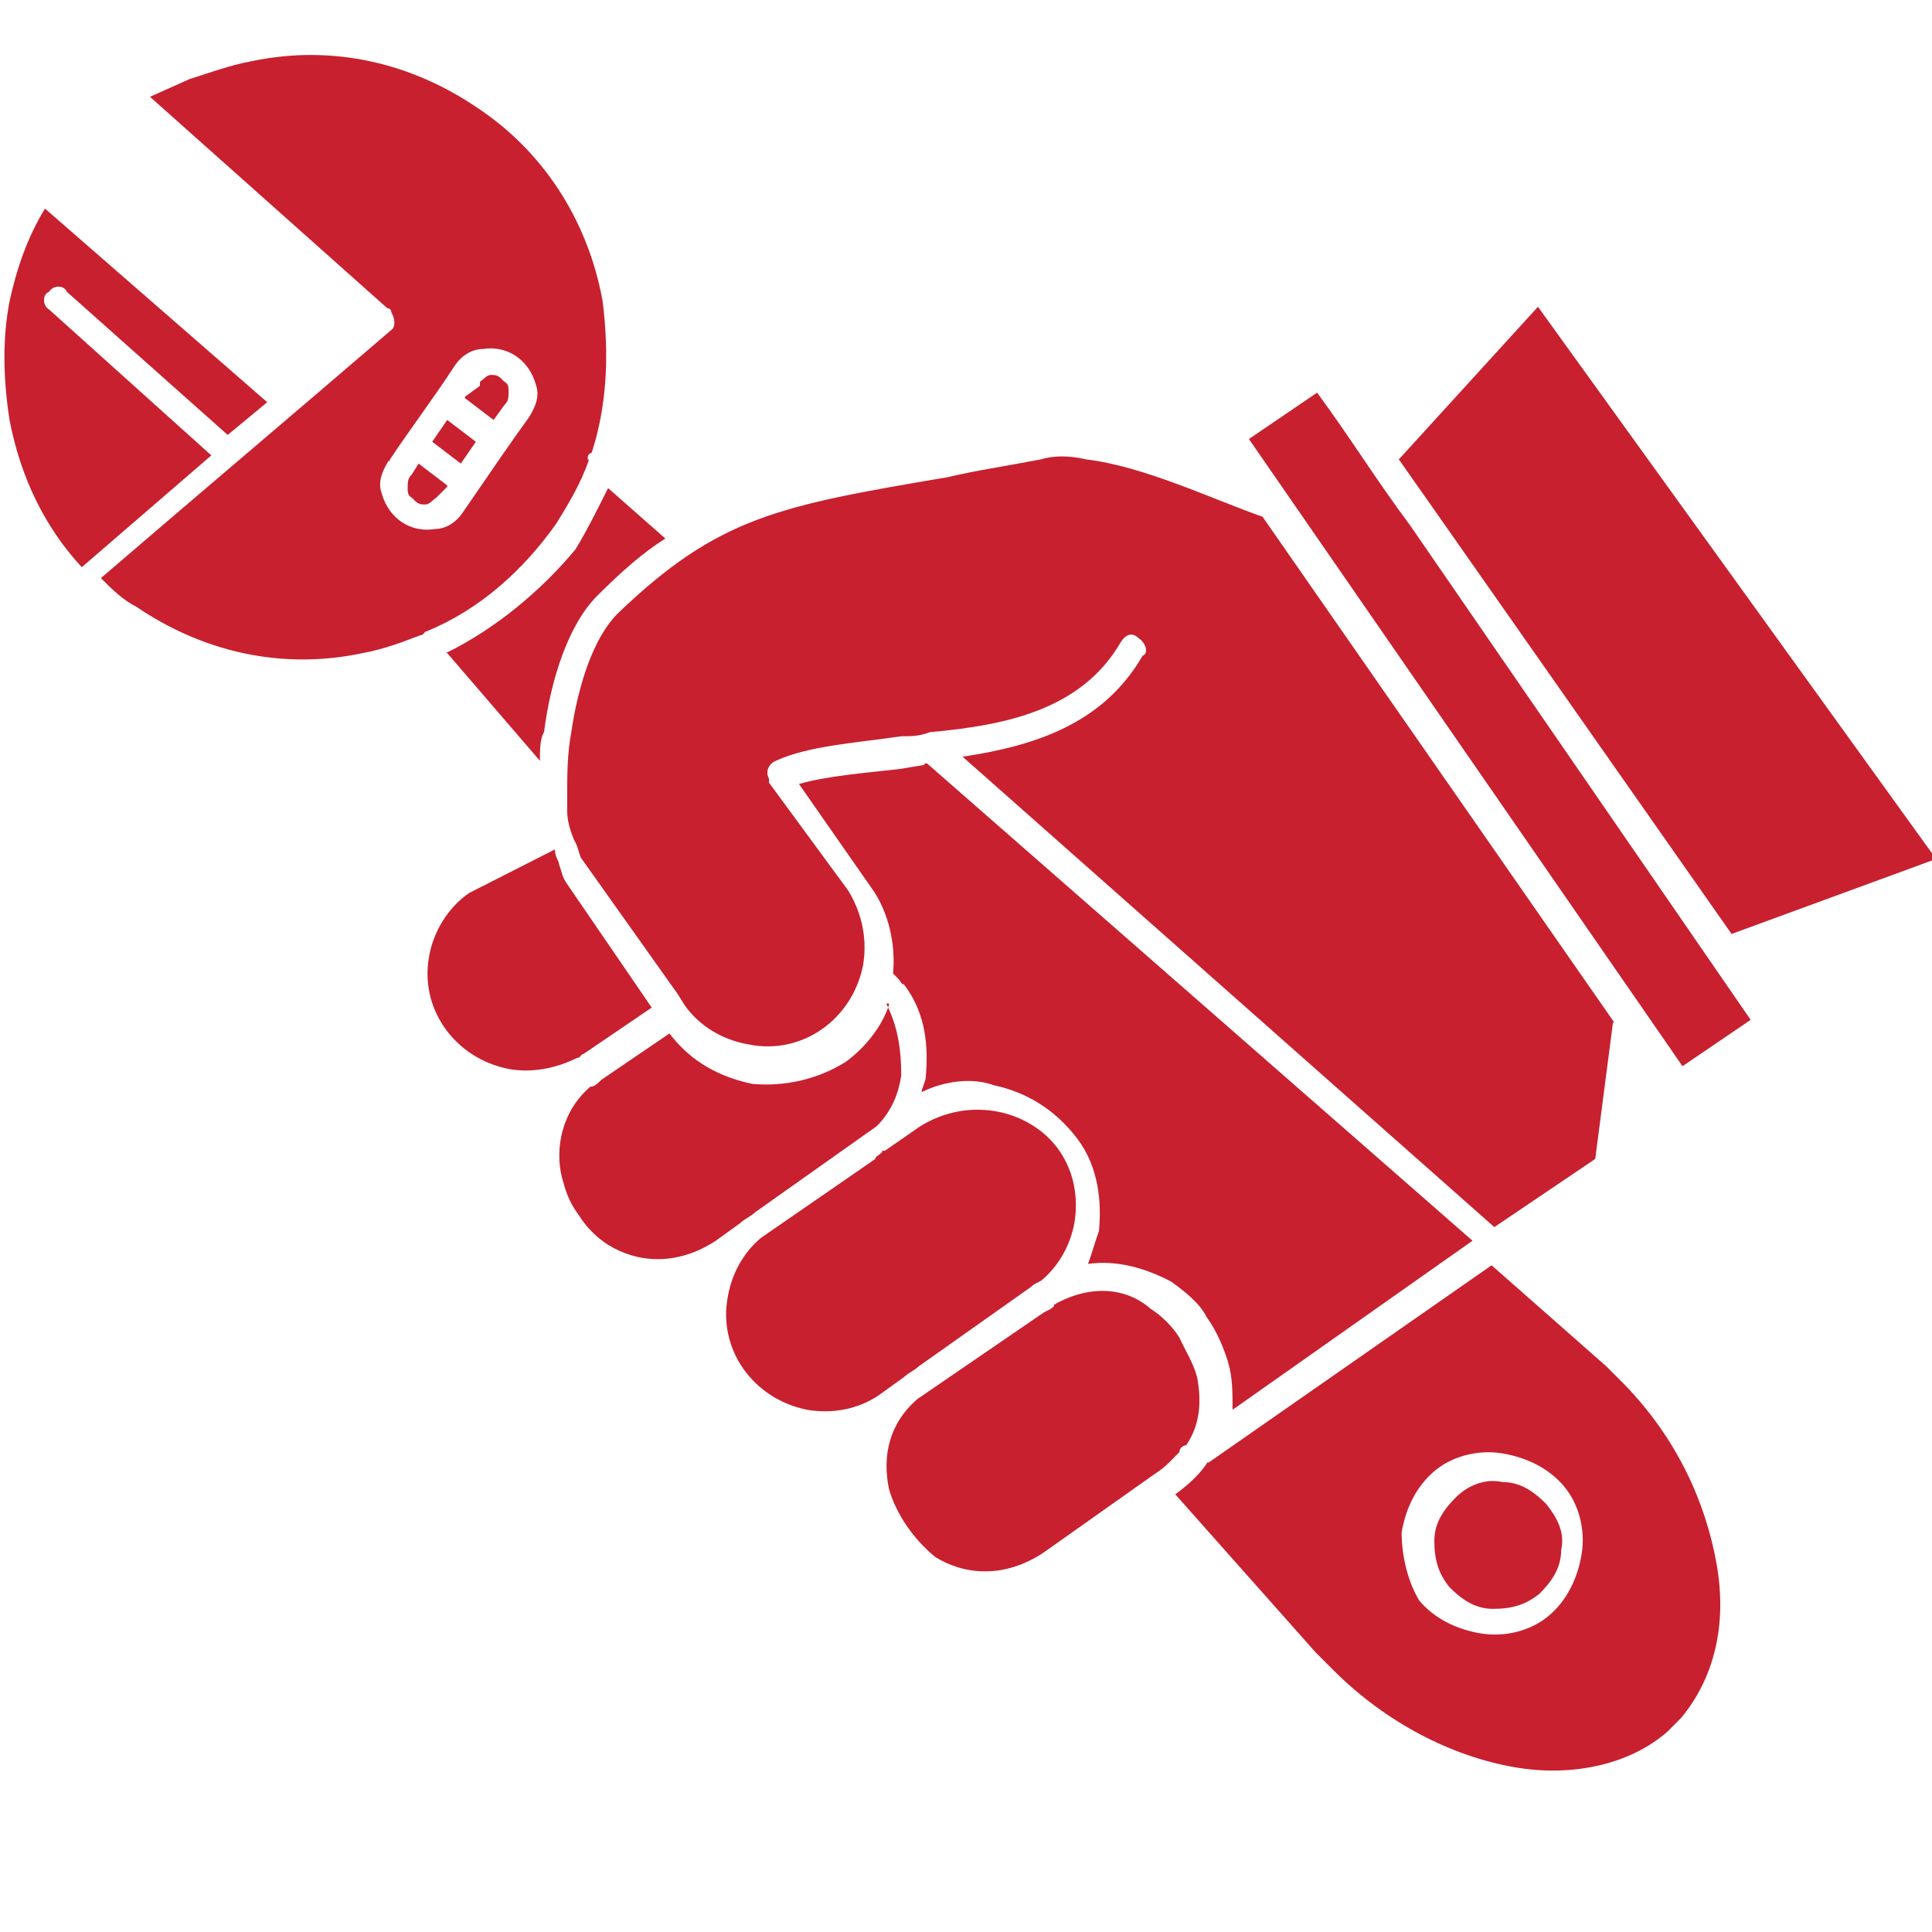
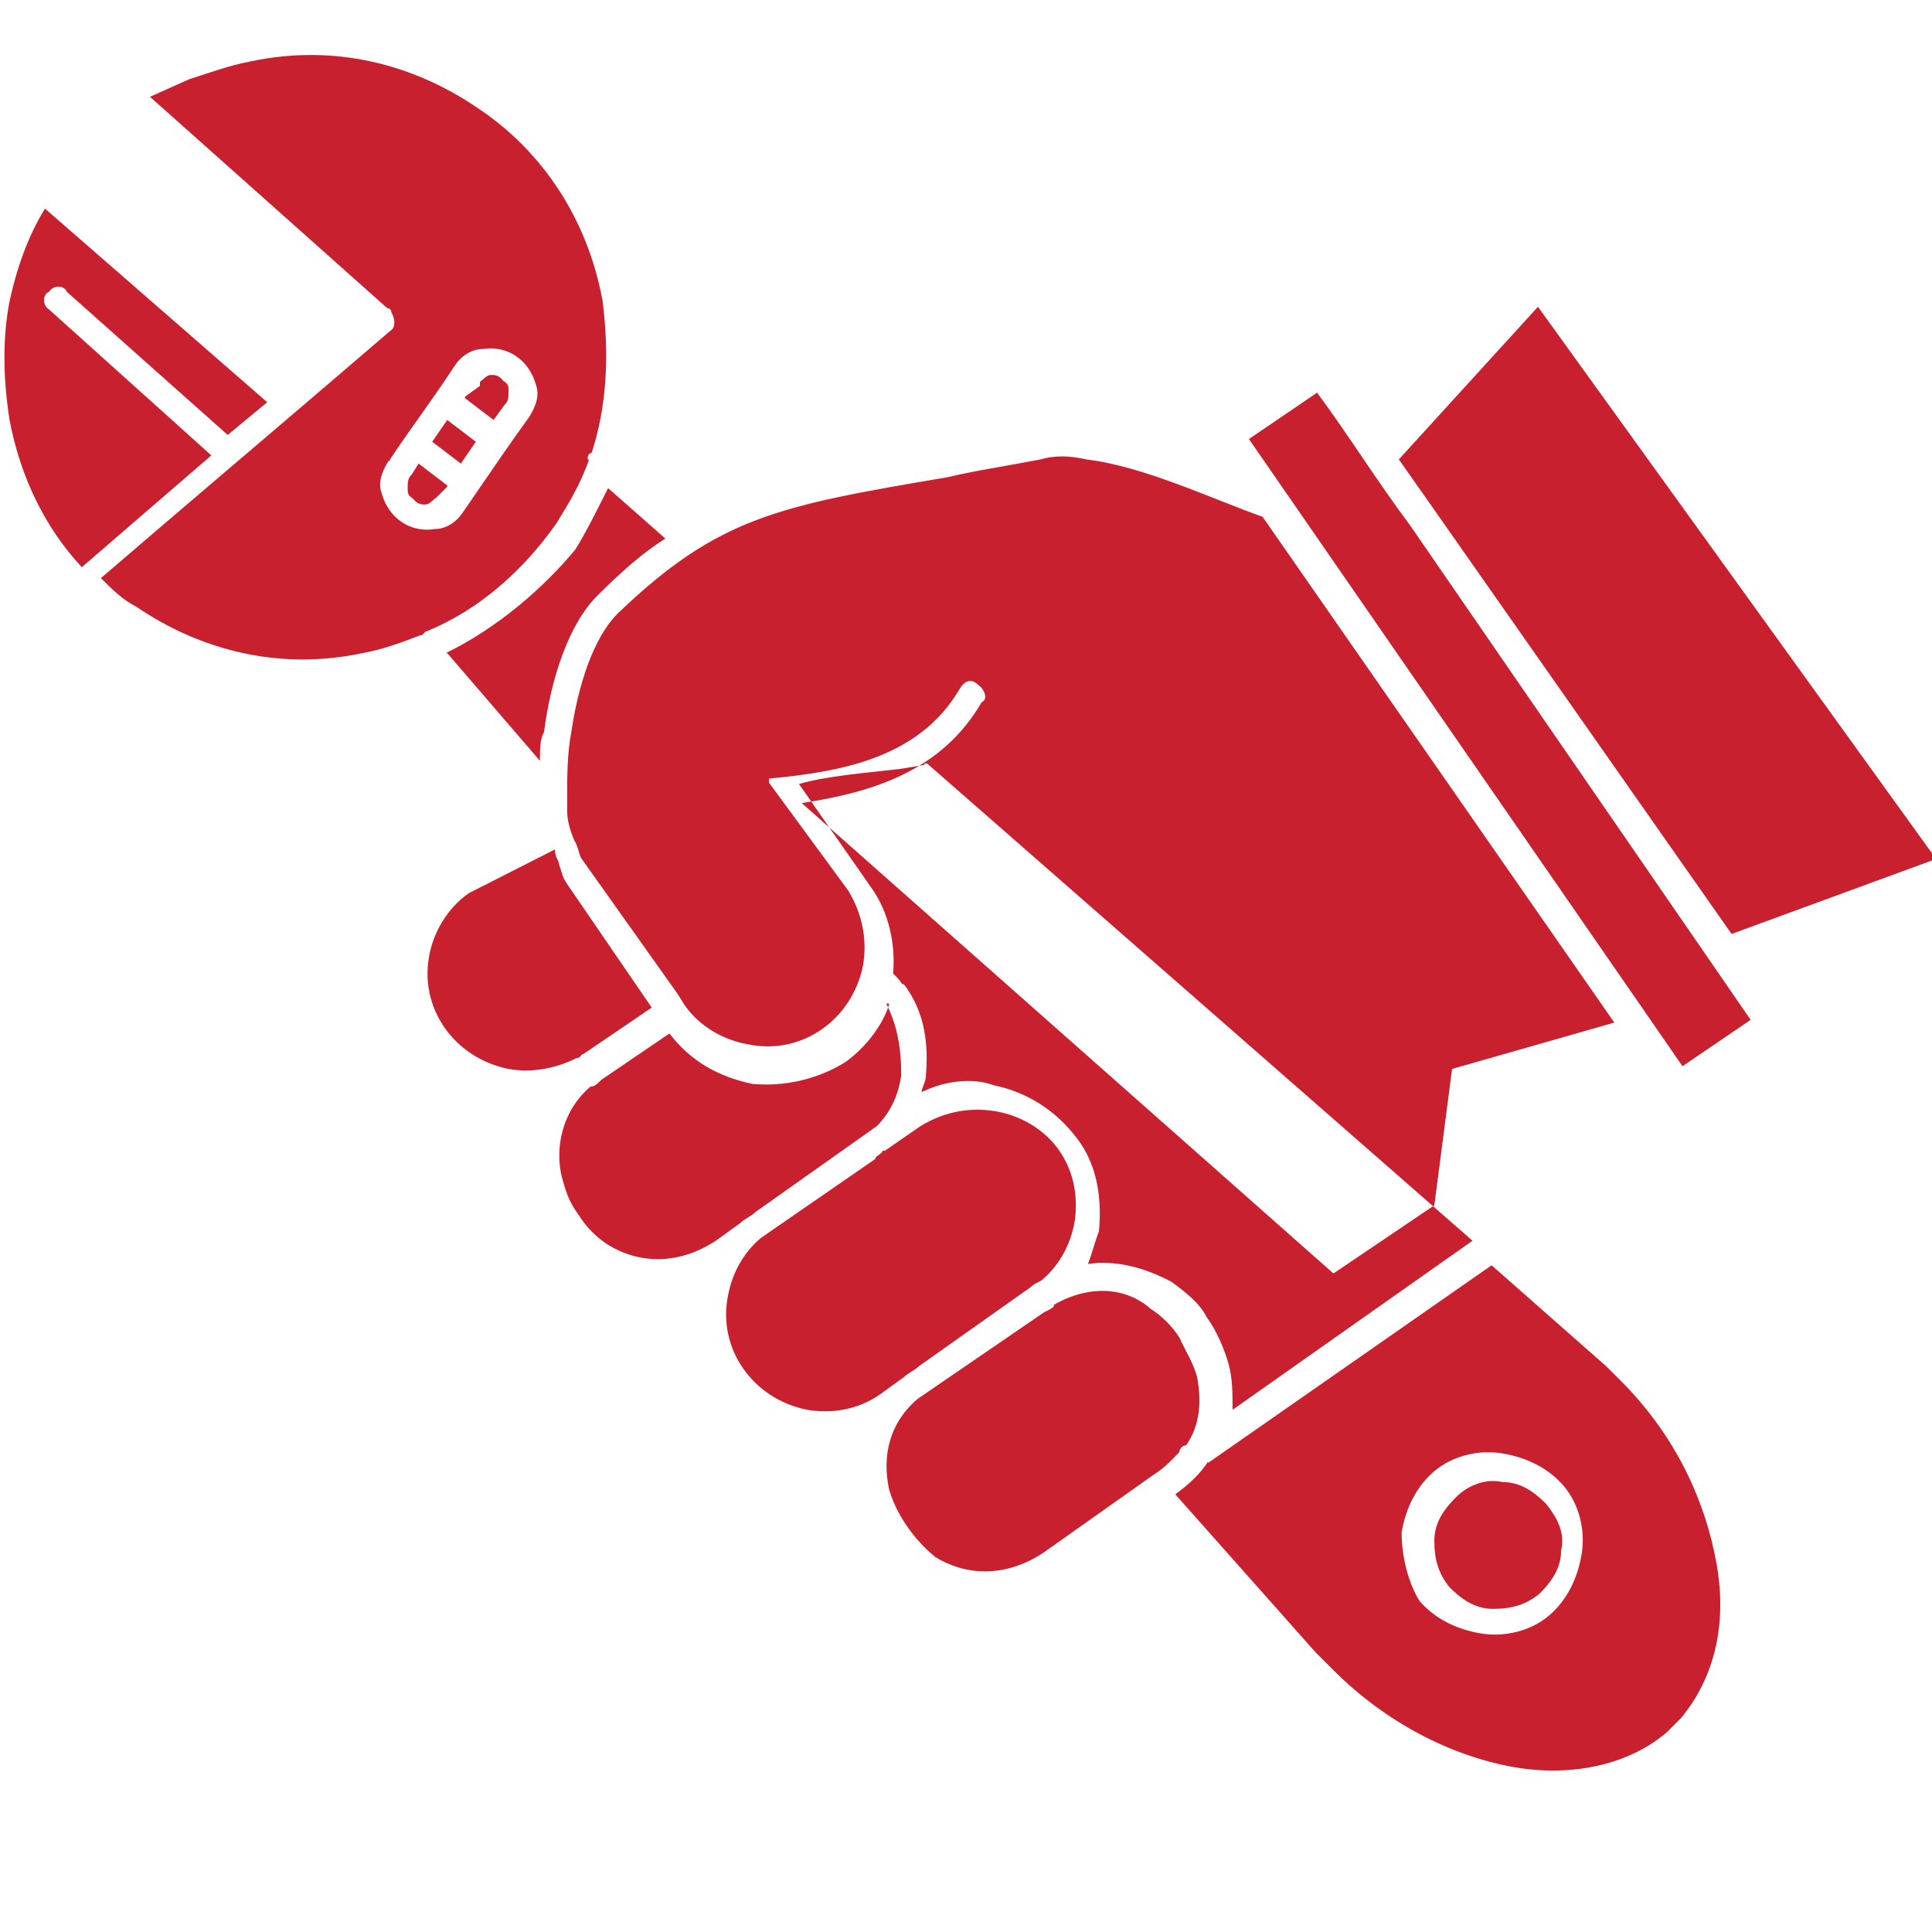
<svg xmlns="http://www.w3.org/2000/svg" id="Layer_1" version="1.1" viewBox="0 0 141.7 141.7">
  <defs>
    <style>
      .st0 {
        fill: #c8202f;
        fill-rule: evenodd;
      }
    </style>
  </defs>
  <g id="B_-_1_x2C__wrench_x2C__Repair_x2C__Fix_x2C__Tools_x2C__Hand">
-     <path class="st0" d="M88.6,107.2c-.5.8-1.3,1.6-2.4,2.4l10.3,11.6,1.3,1.3c3.9,3.9,8.7,6.3,13.2,7.1s8.7-.3,11.3-2.6l.5-.5.5-.5c2.4-2.9,3.4-6.8,2.6-11.3s-2.9-9.2-6.8-13.2l-1.3-1.3-8.4-7.4-20.8,14.5h0ZM77.3,95.8c-.3.3-.5.3-.8.5l-9.2,6.3c-2.1,1.8-2.6,4.2-2.1,6.6.5,1.8,1.8,3.7,3.4,5,2.1,1.3,5,1.6,7.9-.3l8.2-5.8c.8-.5,1.3-1.1,1.8-1.6,0-.3.3-.5.5-.5,1.1-1.6,1.1-3.4.8-5-.3-1.1-.8-1.8-1.3-2.9-.5-.8-1.3-1.6-2.1-2.1-1.8-1.6-4.5-1.8-7.1-.3h0ZM64.7,84.5c-.3.3-.5.3-.5.5l-8.4,5.8c-1.3,1.1-2.1,2.6-2.4,4.2-.8,3.9,1.8,7.6,5.8,8.4,1.8.3,3.7,0,5.3-1.1l1.8-1.3c.3-.3.8-.5,1.1-.8l8.2-5.8c.3-.3.5-.3.8-.5,1.3-1.1,2.1-2.6,2.4-4.2.3-1.8,0-3.7-1.1-5.3-1.1-1.6-2.9-2.6-4.7-2.9-1.8-.3-3.7,0-5.5,1.1l-2.6,1.8h-.2ZM31.5,70c-.8,3.9,1.8,7.6,5.8,8.4,1.6.3,3.4,0,5-.8.3,0,.3-.3.5-.3l5-3.4-6.3-9.2h0c-.3-.5-.3-.8-.5-1.3,0-.3-.3-.5-.3-1.1l-6.3,3.2c-1.6,1.1-2.6,2.9-2.9,4.5ZM65.2,73.7c-.5,1.6-1.8,3.2-3.2,4.2h0c-2.1,1.3-4.5,1.8-6.8,1.6-2.4-.5-4.5-1.6-6.1-3.7h0l-5,3.4c-.3.3-.5.5-.8.5-2.1,1.8-2.6,4.5-2.1,6.6.3,1.1.5,1.8,1.3,2.9.5.8,1.3,1.6,2.1,2.1,2.1,1.3,5,1.6,7.9-.3l1.8-1.3c.3-.3.8-.5,1.1-.8l8.9-6.3c1.1-1.1,1.6-2.4,1.8-3.7,0-2.1-.3-3.7-1.1-5.3h.2ZM67.8,56.1l-1.8.3c-2.6.3-5.3.5-7.4,1.1l5.3,7.6c1.3,1.8,1.8,4.2,1.6,6.3l.3.3c.3.3.3.5.5.5,1.6,2.1,1.8,4.5,1.6,6.8,0,.3-.3.8-.3,1.1,1.6-.8,3.7-1.1,5.3-.5,2.4.5,4.5,1.8,6.1,3.9s1.8,4.7,1.6,6.8c-.3.8-.5,1.6-.8,2.4,2.1-.3,4.2.3,6.1,1.3,1.1.8,2.1,1.6,2.6,2.6.8,1.1,1.3,2.4,1.6,3.4.3,1.1.3,2.1.3,3.4l17.6-12.4-40-35h-.2ZM118.4,75l-25.8-37.1c-3.7-1.3-8.7-3.7-12.9-4.2-1.3-.3-2.4-.3-3.4,0-2.6.5-4.7.8-6.8,1.3-12.4,2.1-16.8,2.9-24.2,10-1.8,1.8-2.9,5.3-3.4,8.7-.3,1.6-.3,3.2-.3,4.5v1.3c0,.8.3,1.6.5,2.1.3.5.3.8.5,1.3h0l7.1,10h0l.5.8c1.1,1.6,2.9,2.6,4.7,2.9,3.9.8,7.6-1.8,8.4-5.8.3-1.8,0-3.7-1.1-5.5l-5.8-7.9v-.3c-.3-.5,0-1.1.5-1.3,2.4-1.1,5.8-1.3,9.2-1.8.8,0,1.3,0,2.1-.3h0c5.5-.5,11.1-1.6,14-6.6.3-.5.8-.8,1.3-.3.5.3.8,1.1.3,1.3-2.9,5-7.9,6.6-13.2,7.4l39,34.5,7.4-5,1.3-10h0ZM103.4,38.5c-2.4-3.2-4.5-6.6-6.8-9.7l-5,3.4,27.1,39.2,1.8,2.6,2.9,4.2,5-3.4s-25-36.3-25-36.3ZM102.6,33.7l2.6,3.7,21.8,31.1,15-5.5-29.2-40.5-10.3,11.3h0ZM106.8,109.8c-.8.8-1.6,1.8-1.6,3.2s.3,2.4,1.1,3.4c.8.8,1.8,1.6,3.2,1.6s2.4-.3,3.4-1.1c.8-.8,1.6-1.8,1.6-3.2.3-1.3-.3-2.4-1.1-3.4-.8-.8-1.8-1.6-3.2-1.6-1.3-.3-2.6.3-3.4,1.1ZM102.8,112.4c.3-1.8,1.1-3.4,2.4-4.5s3.2-1.6,5-1.3c1.8.3,3.4,1.1,4.5,2.4s1.6,3.2,1.3,5c-.3,1.8-1.1,3.4-2.4,4.5s-3.2,1.6-5,1.3c-1.8-.3-3.4-1.1-4.5-2.4-.8-1.3-1.3-3.2-1.3-5ZM32.8,47.9l6.8,7.9c0-.8,0-1.6.3-2.1.5-3.9,1.8-7.9,3.9-10,1.8-1.8,3.4-3.2,5-4.2l-4.2-3.7c-.8,1.6-1.6,3.2-2.4,4.5-2.4,2.9-5.8,5.8-9.5,7.6h.1ZM28.6,33.7c1.6-2.4,3.2-4.5,4.7-6.8.5-.8,1.3-1.3,2.1-1.3,1.8-.3,3.4.8,3.9,2.6.3.8,0,1.6-.5,2.4-1.3,1.8-2.4,3.4-3.7,5.3l-1.1,1.6c-.5.8-1.3,1.3-2.1,1.3-1.8.3-3.4-.8-3.9-2.6-.3-.8,0-1.6.5-2.4h.1ZM32.8,35.6l-2.1-1.6-.5.8c-.3.3-.3.5-.3,1.1s.3.5.5.8h0c.3.3.5.3.8.3s.5-.3.8-.5l.8-.8h0ZM34.9,32.4l-2.1-1.6-1.1,1.6,2.1,1.6,1.1-1.6ZM34.1,29.2l2.1,1.6.8-1.1c.3-.3.3-.5.3-1.1s-.3-.5-.5-.8h0c-.3-.3-.5-.3-.8-.3s-.5.3-.8.5v.3l-1.1.8h0ZM3.6,22.7c-.5-.3-.5-1.1,0-1.3.3-.5,1.1-.5,1.3,0l11.8,10.5,2.9-2.4L3.3,15.3c-1.3,2.1-2.1,4.5-2.6,6.8-.5,2.6-.5,5.5,0,8.7.8,4.2,2.6,7.9,5.3,10.8l9.5-8.2L3.6,22.7ZM43.1,33.7c0-.2,0-.4.3-.5,1.1-3.4,1.3-7.1.8-11.1-1.1-6.1-4.5-11.1-9.2-14.2-4.7-3.2-10.5-4.7-16.6-3.4-1.6.3-2.9.8-4.5,1.3-1.1.5-1.8.8-2.9,1.3l17.4,15.5s.3,0,.3.3c.3.5.3,1.1,0,1.3-7.1,6.1-14.2,12.1-21.3,18.2.8.8,1.6,1.6,2.6,2.1,4.7,3.2,10.5,4.7,16.6,3.4,1.6-.3,2.9-.8,4.2-1.3.3,0,.3-.3.5-.3,3.9-1.6,7.1-4.5,9.5-7.9.8-1.3,1.8-2.9,2.4-4.7h0Z" />
+     <path class="st0" d="M88.6,107.2c-.5.8-1.3,1.6-2.4,2.4l10.3,11.6,1.3,1.3c3.9,3.9,8.7,6.3,13.2,7.1s8.7-.3,11.3-2.6l.5-.5.5-.5c2.4-2.9,3.4-6.8,2.6-11.3s-2.9-9.2-6.8-13.2l-1.3-1.3-8.4-7.4-20.8,14.5h0ZM77.3,95.8c-.3.3-.5.3-.8.5l-9.2,6.3c-2.1,1.8-2.6,4.2-2.1,6.6.5,1.8,1.8,3.7,3.4,5,2.1,1.3,5,1.6,7.9-.3l8.2-5.8c.8-.5,1.3-1.1,1.8-1.6,0-.3.3-.5.5-.5,1.1-1.6,1.1-3.4.8-5-.3-1.1-.8-1.8-1.3-2.9-.5-.8-1.3-1.6-2.1-2.1-1.8-1.6-4.5-1.8-7.1-.3h0ZM64.7,84.5c-.3.3-.5.3-.5.5l-8.4,5.8c-1.3,1.1-2.1,2.6-2.4,4.2-.8,3.9,1.8,7.6,5.8,8.4,1.8.3,3.7,0,5.3-1.1l1.8-1.3c.3-.3.8-.5,1.1-.8l8.2-5.8c.3-.3.5-.3.8-.5,1.3-1.1,2.1-2.6,2.4-4.2.3-1.8,0-3.7-1.1-5.3-1.1-1.6-2.9-2.6-4.7-2.9-1.8-.3-3.7,0-5.5,1.1l-2.6,1.8h-.2ZM31.5,70c-.8,3.9,1.8,7.6,5.8,8.4,1.6.3,3.4,0,5-.8.3,0,.3-.3.5-.3l5-3.4-6.3-9.2h0c-.3-.5-.3-.8-.5-1.3,0-.3-.3-.5-.3-1.1l-6.3,3.2c-1.6,1.1-2.6,2.9-2.9,4.5ZM65.2,73.7c-.5,1.6-1.8,3.2-3.2,4.2h0c-2.1,1.3-4.5,1.8-6.8,1.6-2.4-.5-4.5-1.6-6.1-3.7h0l-5,3.4c-.3.3-.5.5-.8.5-2.1,1.8-2.6,4.5-2.1,6.6.3,1.1.5,1.8,1.3,2.9.5.8,1.3,1.6,2.1,2.1,2.1,1.3,5,1.6,7.9-.3l1.8-1.3c.3-.3.8-.5,1.1-.8l8.9-6.3c1.1-1.1,1.6-2.4,1.8-3.7,0-2.1-.3-3.7-1.1-5.3h.2ZM67.8,56.1l-1.8.3c-2.6.3-5.3.5-7.4,1.1l5.3,7.6c1.3,1.8,1.8,4.2,1.6,6.3l.3.3c.3.3.3.5.5.5,1.6,2.1,1.8,4.5,1.6,6.8,0,.3-.3.8-.3,1.1,1.6-.8,3.7-1.1,5.3-.5,2.4.5,4.5,1.8,6.1,3.9s1.8,4.7,1.6,6.8c-.3.8-.5,1.6-.8,2.4,2.1-.3,4.2.3,6.1,1.3,1.1.8,2.1,1.6,2.6,2.6.8,1.1,1.3,2.4,1.6,3.4.3,1.1.3,2.1.3,3.4l17.6-12.4-40-35h-.2ZM118.4,75l-25.8-37.1c-3.7-1.3-8.7-3.7-12.9-4.2-1.3-.3-2.4-.3-3.4,0-2.6.5-4.7.8-6.8,1.3-12.4,2.1-16.8,2.9-24.2,10-1.8,1.8-2.9,5.3-3.4,8.7-.3,1.6-.3,3.2-.3,4.5v1.3c0,.8.3,1.6.5,2.1.3.5.3.8.5,1.3h0l7.1,10h0l.5.8c1.1,1.6,2.9,2.6,4.7,2.9,3.9.8,7.6-1.8,8.4-5.8.3-1.8,0-3.7-1.1-5.5l-5.8-7.9v-.3h0c5.5-.5,11.1-1.6,14-6.6.3-.5.8-.8,1.3-.3.5.3.8,1.1.3,1.3-2.9,5-7.9,6.6-13.2,7.4l39,34.5,7.4-5,1.3-10h0ZM103.4,38.5c-2.4-3.2-4.5-6.6-6.8-9.7l-5,3.4,27.1,39.2,1.8,2.6,2.9,4.2,5-3.4s-25-36.3-25-36.3ZM102.6,33.7l2.6,3.7,21.8,31.1,15-5.5-29.2-40.5-10.3,11.3h0ZM106.8,109.8c-.8.8-1.6,1.8-1.6,3.2s.3,2.4,1.1,3.4c.8.8,1.8,1.6,3.2,1.6s2.4-.3,3.4-1.1c.8-.8,1.6-1.8,1.6-3.2.3-1.3-.3-2.4-1.1-3.4-.8-.8-1.8-1.6-3.2-1.6-1.3-.3-2.6.3-3.4,1.1ZM102.8,112.4c.3-1.8,1.1-3.4,2.4-4.5s3.2-1.6,5-1.3c1.8.3,3.4,1.1,4.5,2.4s1.6,3.2,1.3,5c-.3,1.8-1.1,3.4-2.4,4.5s-3.2,1.6-5,1.3c-1.8-.3-3.4-1.1-4.5-2.4-.8-1.3-1.3-3.2-1.3-5ZM32.8,47.9l6.8,7.9c0-.8,0-1.6.3-2.1.5-3.9,1.8-7.9,3.9-10,1.8-1.8,3.4-3.2,5-4.2l-4.2-3.7c-.8,1.6-1.6,3.2-2.4,4.5-2.4,2.9-5.8,5.8-9.5,7.6h.1ZM28.6,33.7c1.6-2.4,3.2-4.5,4.7-6.8.5-.8,1.3-1.3,2.1-1.3,1.8-.3,3.4.8,3.9,2.6.3.8,0,1.6-.5,2.4-1.3,1.8-2.4,3.4-3.7,5.3l-1.1,1.6c-.5.8-1.3,1.3-2.1,1.3-1.8.3-3.4-.8-3.9-2.6-.3-.8,0-1.6.5-2.4h.1ZM32.8,35.6l-2.1-1.6-.5.8c-.3.3-.3.5-.3,1.1s.3.5.5.8h0c.3.3.5.3.8.3s.5-.3.8-.5l.8-.8h0ZM34.9,32.4l-2.1-1.6-1.1,1.6,2.1,1.6,1.1-1.6ZM34.1,29.2l2.1,1.6.8-1.1c.3-.3.3-.5.3-1.1s-.3-.5-.5-.8h0c-.3-.3-.5-.3-.8-.3s-.5.3-.8.5v.3l-1.1.8h0ZM3.6,22.7c-.5-.3-.5-1.1,0-1.3.3-.5,1.1-.5,1.3,0l11.8,10.5,2.9-2.4L3.3,15.3c-1.3,2.1-2.1,4.5-2.6,6.8-.5,2.6-.5,5.5,0,8.7.8,4.2,2.6,7.9,5.3,10.8l9.5-8.2L3.6,22.7ZM43.1,33.7c0-.2,0-.4.3-.5,1.1-3.4,1.3-7.1.8-11.1-1.1-6.1-4.5-11.1-9.2-14.2-4.7-3.2-10.5-4.7-16.6-3.4-1.6.3-2.9.8-4.5,1.3-1.1.5-1.8.8-2.9,1.3l17.4,15.5s.3,0,.3.3c.3.5.3,1.1,0,1.3-7.1,6.1-14.2,12.1-21.3,18.2.8.8,1.6,1.6,2.6,2.1,4.7,3.2,10.5,4.7,16.6,3.4,1.6-.3,2.9-.8,4.2-1.3.3,0,.3-.3.5-.3,3.9-1.6,7.1-4.5,9.5-7.9.8-1.3,1.8-2.9,2.4-4.7h0Z" />
  </g>
</svg>